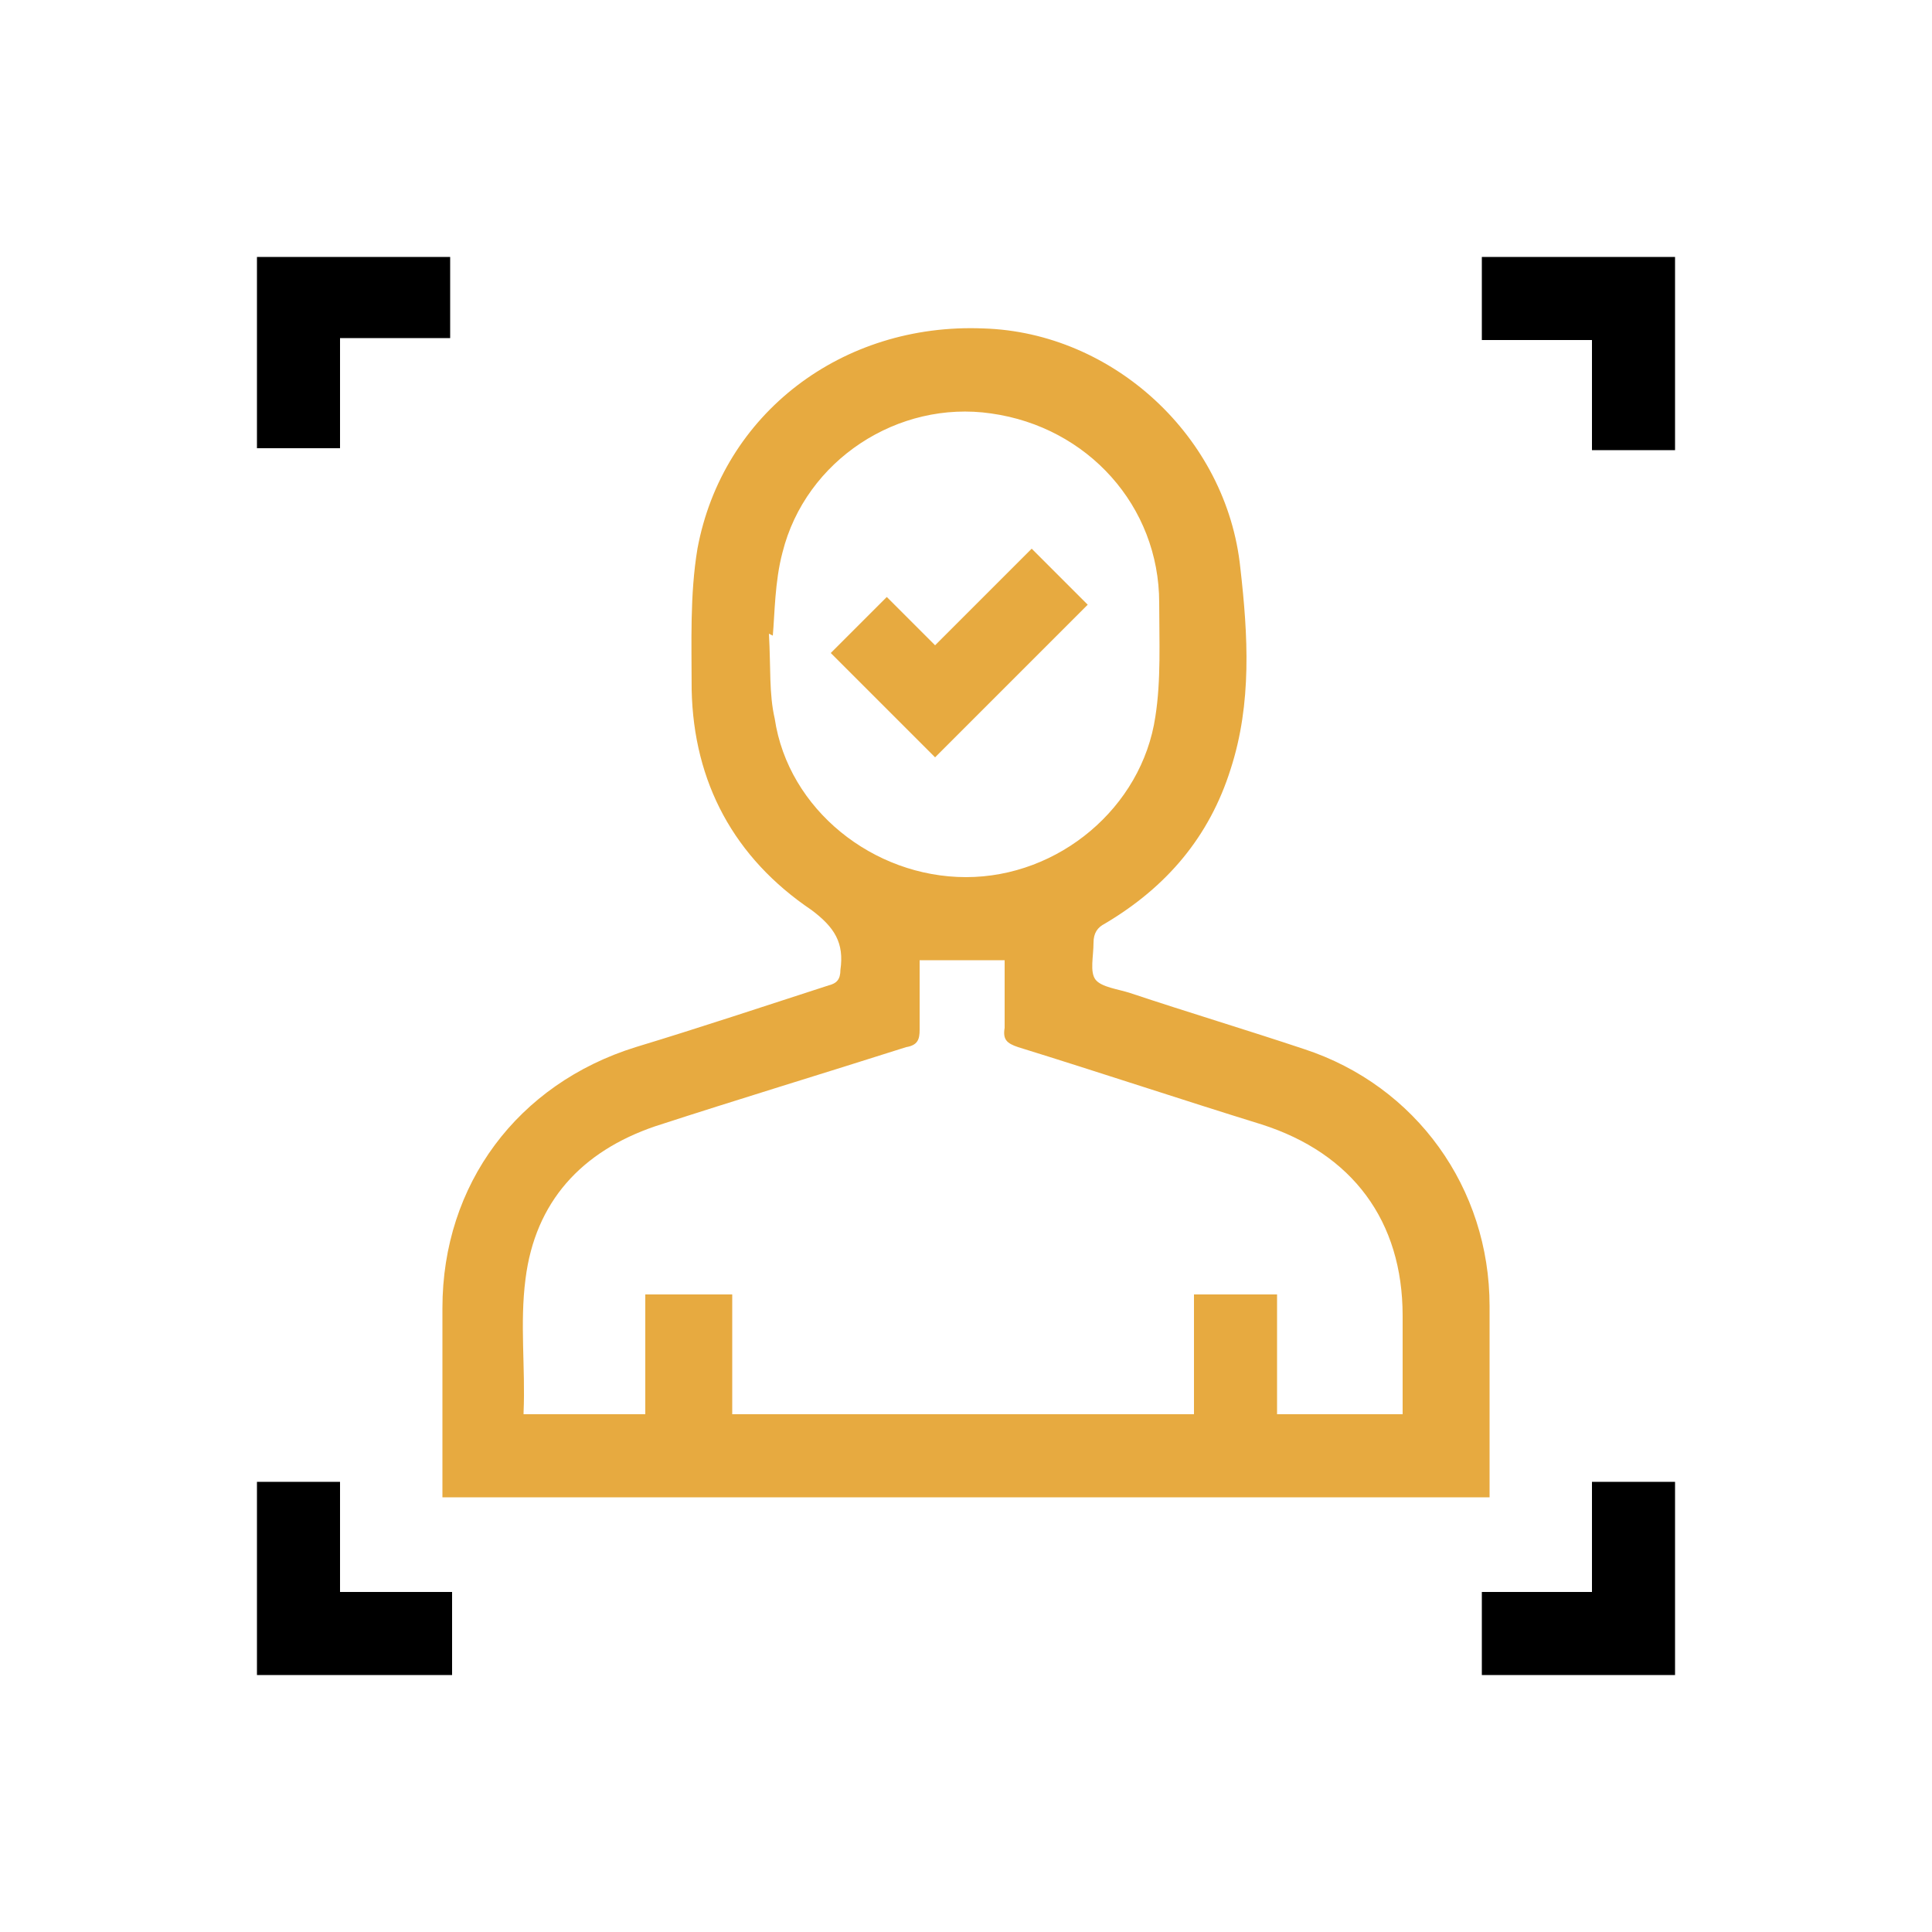
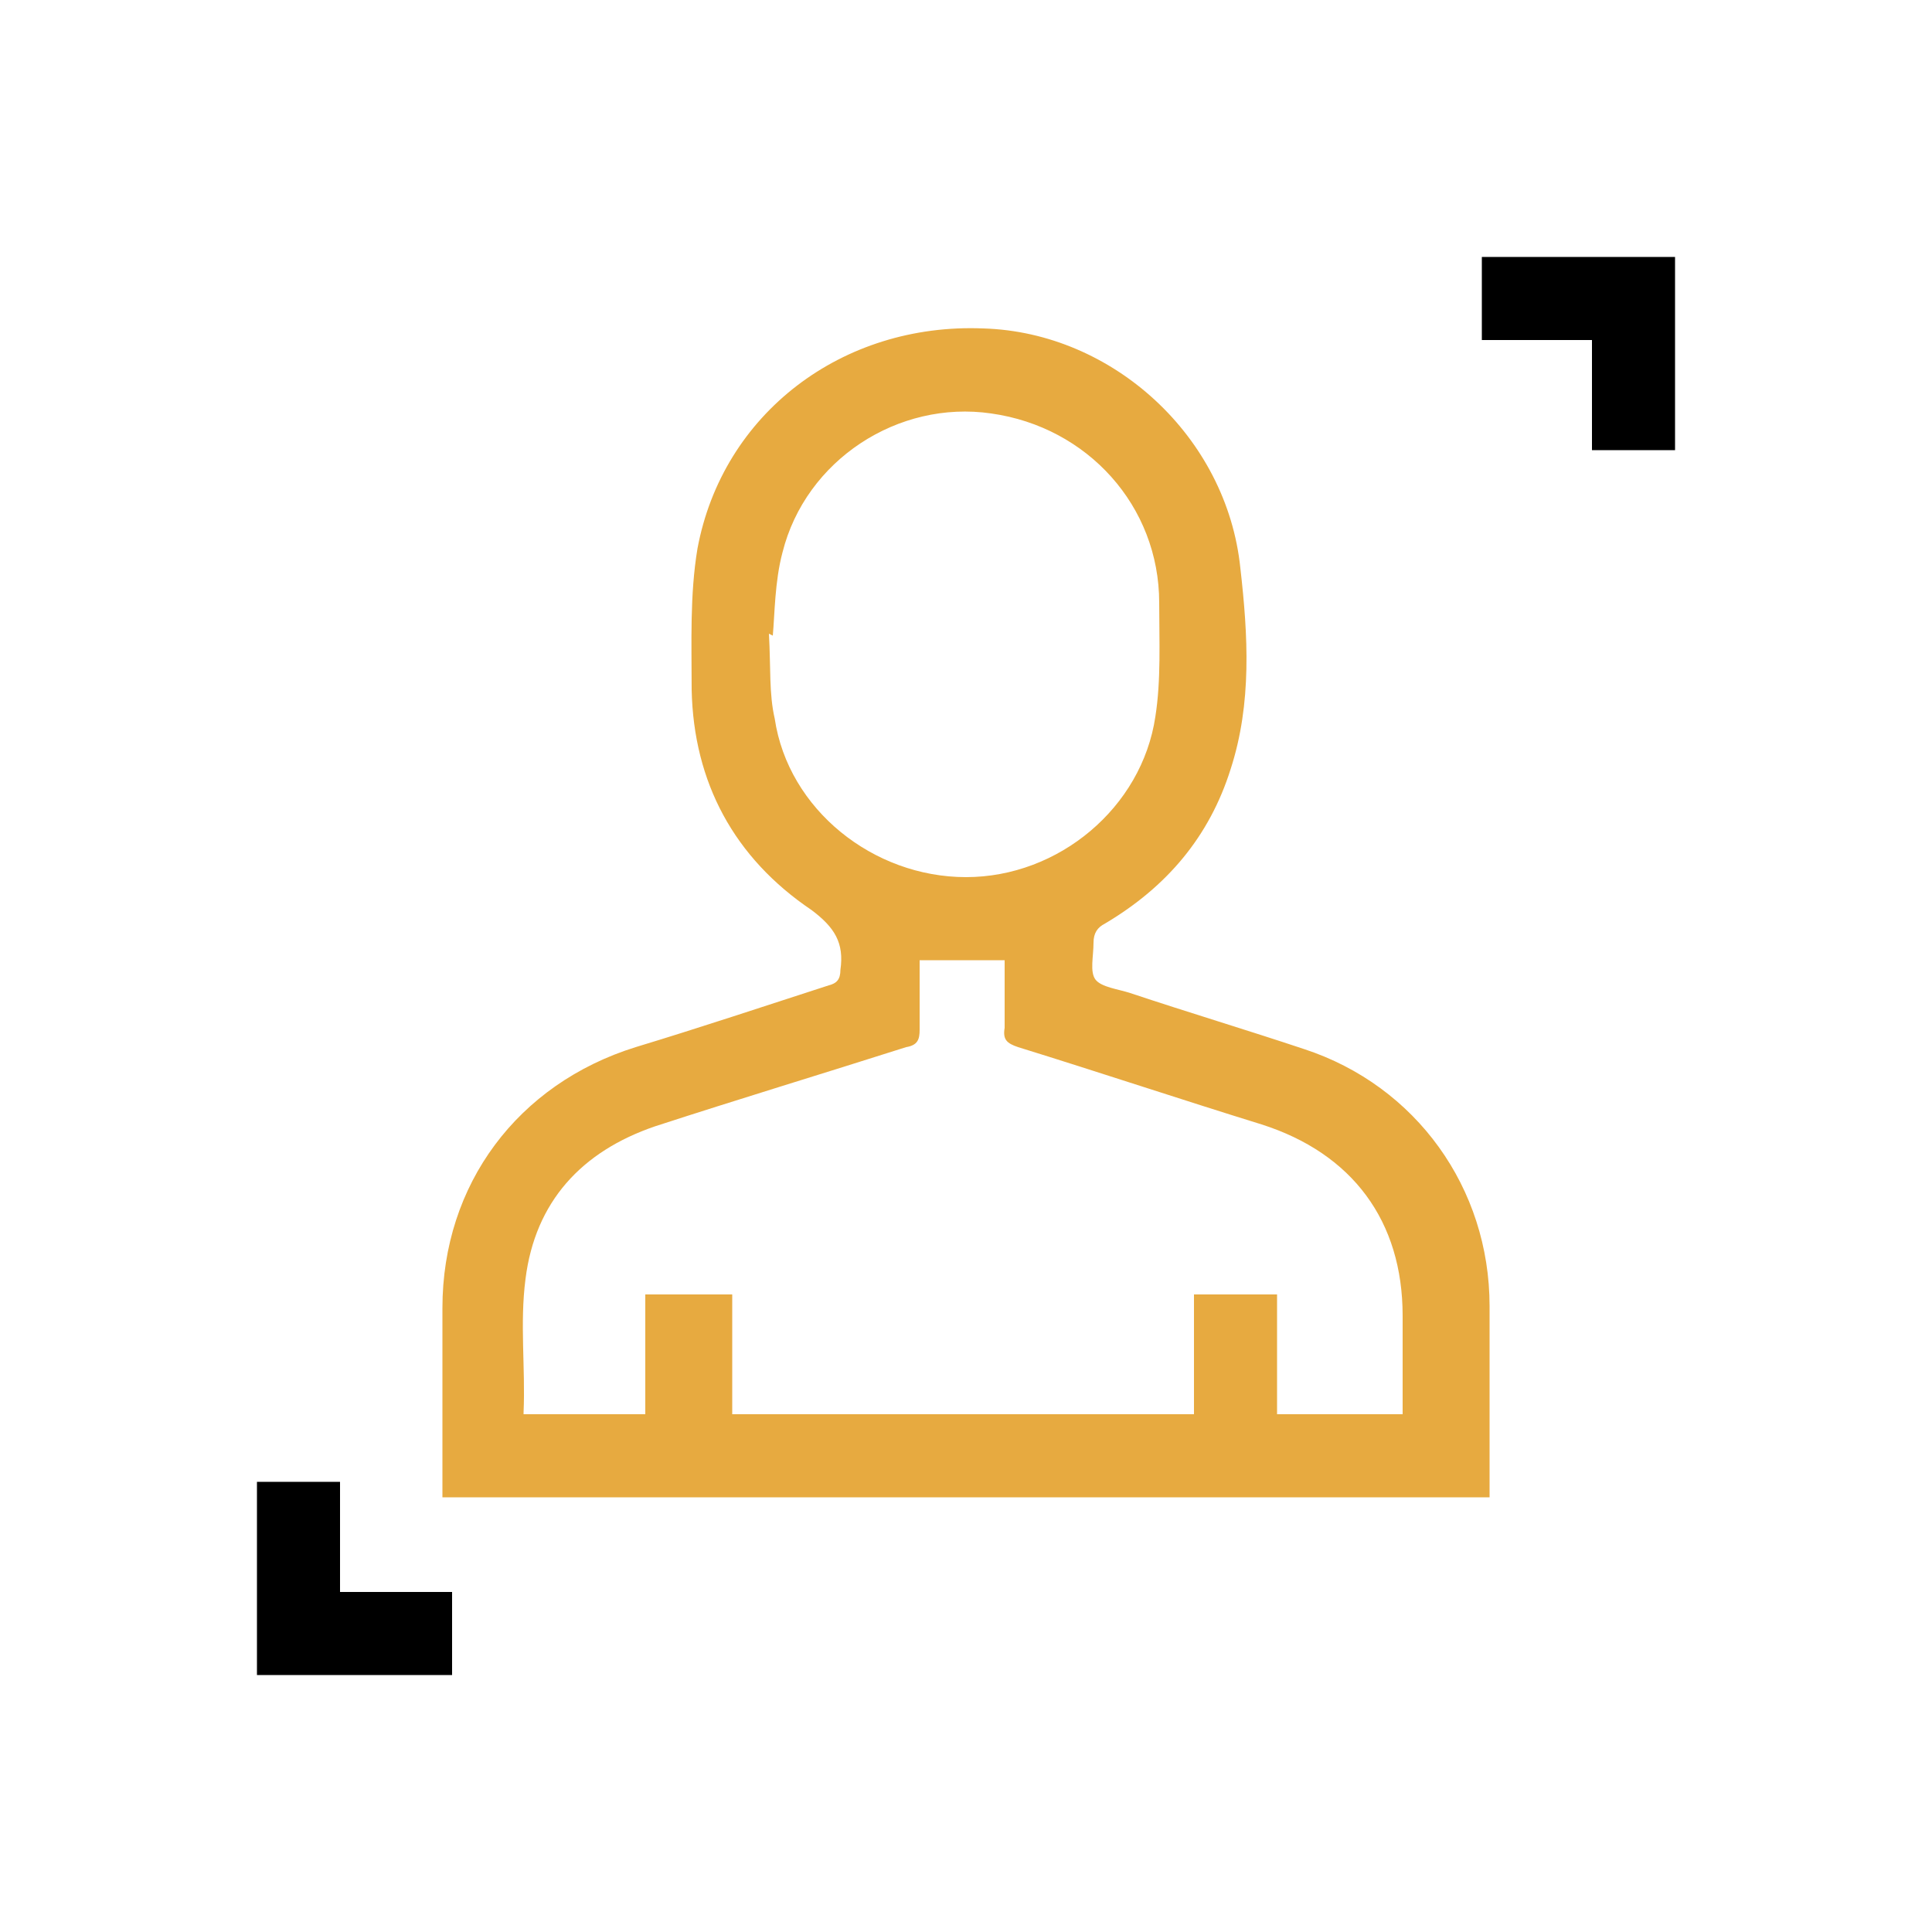
<svg xmlns="http://www.w3.org/2000/svg" id="Layer_1" data-name="Layer 1" version="1.1" viewBox="0 0 100 100">
  <defs>
    <style>
      .cls-1 {
        fill: #000;
      }

      .cls-1, .cls-2 {
        stroke-width: 0px;
      }

      .cls-2 {
        fill: #e7aa40;
      }
    </style>
  </defs>
  <path class="cls-1" d="M86.7,23.3h-4.3v-5.7h-5.7v-4.3h10v10Z" />
  <path class="cls-1" d="M13.3,86.7v-10h4.3v5.7h5.8v4.3h-10Z" />
-   <path class="cls-1" d="M76.7,86.7v-4.3h5.7v-5.7h4.3v10h-10Z" />
  <path class="cls-2" d="M77,77.5H22.9c0-.3,0-.5,0-.7,0-3,0-6.1,0-9.1,0-6.4,3.9-11.6,10-13.5,3.3-1,6.6-2.1,10-3.2.4-.1.6-.3.6-.8.2-1.4-.3-2.2-1.5-3.1-4-2.7-6.1-6.6-6.2-11.4,0-2.4-.1-4.9.3-7.3,1.3-7,7.5-11.7,14.8-11.4,6.7.2,12.6,5.6,13.3,12.4.4,3.5.6,7-.5,10.4-1.1,3.5-3.3,6.1-6.5,8-.4.2-.6.5-.6,1,0,.7-.2,1.5.1,1.9.3.4,1.2.5,1.8.7,3,1,6,1.9,9,2.9,5.8,1.9,9.6,7.2,9.6,13.3,0,3.1,0,6.2,0,9.3,0,.2,0,.4,0,.6ZM33.6,67h4.3v6.2h23.9v-6.2h4.3v6.2h6.5c0-1.7,0-3.4,0-5.1,0-4.9-2.6-8.4-7.3-9.9-4.2-1.3-8.4-2.7-12.6-4-.6-.2-.8-.4-.7-1,0-1.2,0-2.4,0-3.5h-4.4c0,1.2,0,2.4,0,3.6,0,.5-.1.8-.7.9-4.4,1.4-8.7,2.7-13,4.1-3.8,1.3-6.2,3.9-6.7,7.9-.3,2.3,0,4.6-.1,6.9,0,0,0,0,0,.1h6.3v-6.2ZM39.8,32.8c.1,1.8,0,3.1.3,4.4.7,4.7,5.1,8.2,9.9,8.2,4.8,0,9.1-3.6,9.8-8.3.3-1.9.2-3.9.2-5.9,0-5-3.7-9.1-8.7-9.8-4.8-.7-9.6,2.4-10.8,7.2-.4,1.5-.4,3.2-.5,4.3Z" />
-   <path class="cls-1" d="M13.3,13.3h10v4.2h-5.7v5.7h-4.3v-10Z" />
-   <path class="cls-2" d="M48.4,33.4c1.7-1.7,3.4-3.4,5-5,1,1,2,2,2.9,2.9-2.6,2.6-5.3,5.3-7.9,7.9-1.8-1.8-3.6-3.6-5.4-5.4.9-.9,1.9-1.9,2.9-2.9.8.8,1.6,1.6,2.5,2.5Z" />
</svg>